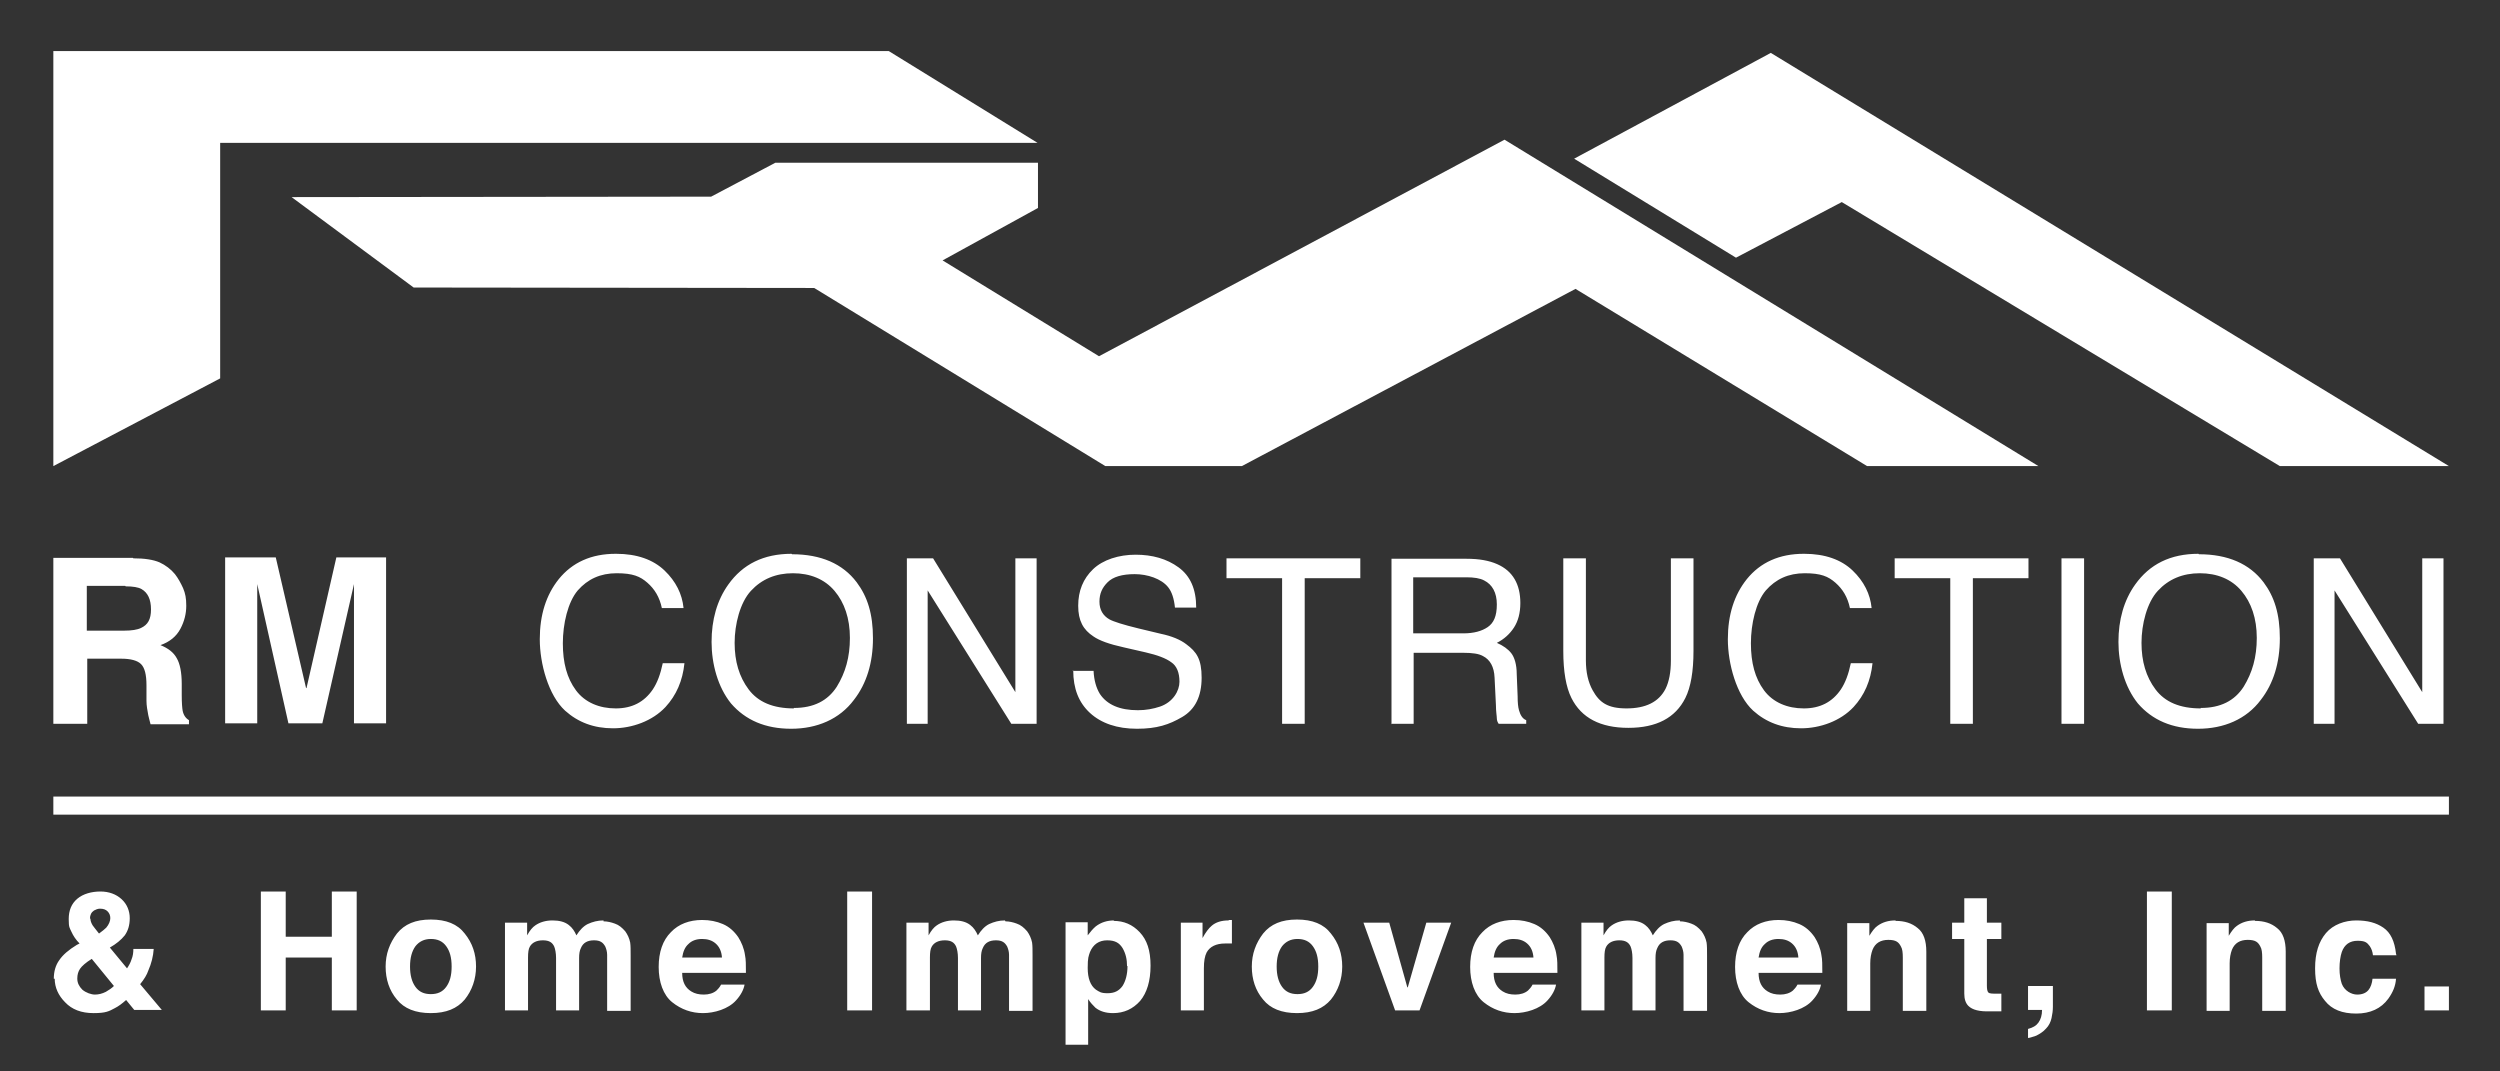
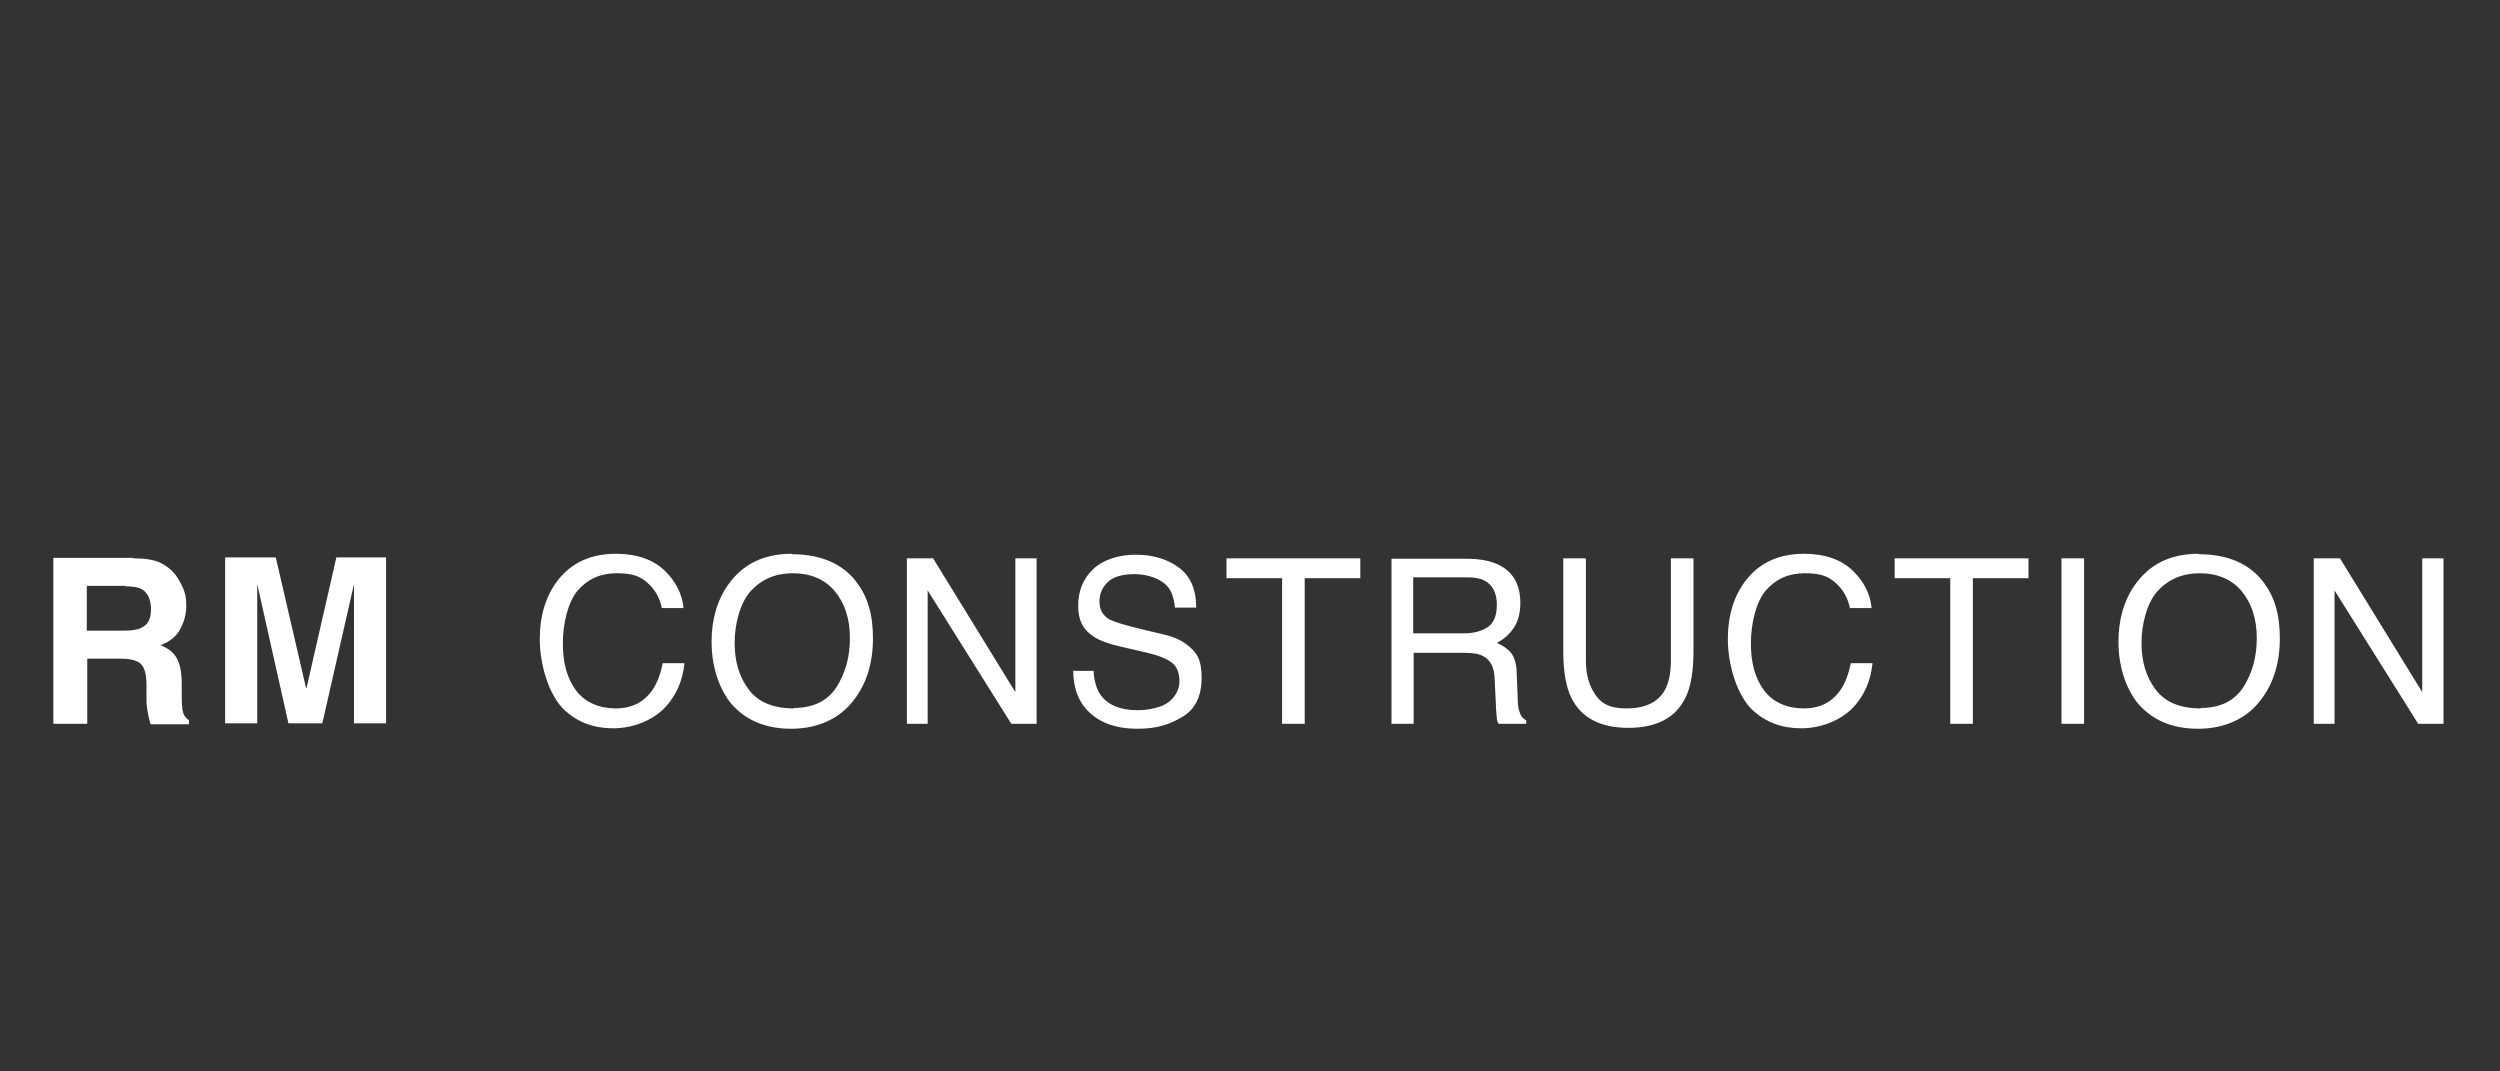
<svg xmlns="http://www.w3.org/2000/svg" id="Layer_1" viewBox="0 0 553 237">
  <rect x="0" y="0" width="553" height="237" fill="#333333" stroke="none" />
  <g>
-     <polygon points="11.8 81.1 11.8 11.3 196.6 11.3 229.5 31.6 48.7 31.6 48.7 83.7 11.8 103.1 11.8 81.1" style="fill: #fff;" />
-     <polygon points="64.5 43.6 157.3 43.5 171.5 36 229.6 36 229.6 46 208.5 57.6 243.1 78.8 332.8 30.9 450.9 103.1 413 103.1 348.5 63.9 274.7 103.1 244.5 103.1 180.1 63.7 91.5 63.6 64.5 43.6" style="fill: #fff;" />
-     <polygon points="348.2 35.1 391.7 11.7 541.7 103.1 504.3 103.1 407.4 44.7 384 57 348.2 35.1" style="fill: #fff;" />
-   </g>
+     </g>
  <path d="M16.8,122.3" style="fill: #fff;" />
  <path d="M511.7,160.1h4.7v-29.5l18.5,29.5h5.6v-36.6h-4.7v29.6l-18.2-29.6h-5.8v36.6ZM486.8,156.7c-4.6,0-7.9-1.4-10-4.2-2.1-2.8-3.1-6.2-3.1-10.3s1.2-8.9,3.6-11.5c2.4-2.6,5.5-3.9,9.3-3.9s7,1.3,9.2,3.9c2.2,2.6,3.4,6.1,3.4,10.4s-1,7.7-2.9,10.8c-2,3.1-5.1,4.7-9.5,4.7M486.3,122.5c-6.2,0-10.8,2.3-14,6.8-2.5,3.5-3.7,7.8-3.7,12.7s1.4,10,4.3,13.6c3.2,3.7,7.6,5.6,13.3,5.6s10.7-2.1,13.9-6.4c2.8-3.6,4.2-8.2,4.2-13.6s-1.2-9.2-3.6-12.4c-3.1-4.1-7.9-6.2-14.3-6.2M456,160.1h5v-36.6h-5v36.6ZM419.1,123.5v4.4h12.3v32.2h5v-32.2h12.3v-4.4h-29.7ZM399,122.5c-5.4,0-9.6,1.9-12.6,5.6-2.8,3.5-4.2,7.9-4.2,13.3s1.9,12.4,5.6,15.8c2.9,2.6,6.4,3.9,10.6,3.9s8.7-1.6,11.6-4.7c2.4-2.6,3.8-5.8,4.2-9.7h-4.8c-.5,2.4-1.2,4.3-2.2,5.8-1.9,2.8-4.6,4.2-8.2,4.2s-6.8-1.3-8.8-4c-2-2.7-2.9-6.1-2.9-10.4s1.1-9.1,3.3-11.7c2.2-2.5,5-3.8,8.6-3.8s5.2.7,6.8,2.1c1.6,1.4,2.7,3.2,3.2,5.6h4.8c-.3-3.1-1.7-5.9-4.2-8.3-2.5-2.4-6.1-3.7-10.7-3.7M345.8,123.5v20.5c0,4.5.6,8,1.8,10.4,2.2,4.4,6.4,6.6,12.6,6.6s10.4-2.2,12.6-6.6c1.2-2.4,1.8-5.9,1.8-10.4v-20.5h-5v22.6c0,2.6-.4,4.7-1.2,6.3-1.5,2.9-4.4,4.3-8.6,4.3s-6-1.3-7.5-4c-1-1.8-1.5-4-1.5-6.6v-22.6h-5ZM307.7,160.1h5v-15.7h11c2,0,3.4.2,4.3.7,1.6.8,2.5,2.4,2.6,4.8l.3,6.1c0,1.4.2,2.4.2,2.9,0,.5.2.9.4,1.2h6.1v-.8c-.8-.3-1.3-1.1-1.6-2.2-.2-.7-.3-1.7-.3-3.1l-.2-4.9c0-2.1-.5-3.7-1.2-4.6-.7-.9-1.8-1.7-3.2-2.3,1.6-.8,2.9-2,3.8-3.4.9-1.4,1.4-3.2,1.4-5.4,0-4.2-1.7-7.1-5.1-8.6-1.8-.8-4-1.2-6.8-1.2h-16.6v36.6ZM312.6,140.2v-12.5h11.8c1.6,0,3,.2,3.9.7,1.8.9,2.8,2.7,2.8,5.3s-.7,4.1-2,5c-1.3.9-3.1,1.4-5.4,1.4h-11.1ZM271.3,123.5v4.4h12.3v32.2h5v-32.2h12.3v-4.4h-29.7ZM237.4,148.3c0,4,1.2,7.1,3.7,9.4,2.5,2.3,6,3.5,10.4,3.5s7.1-.9,10-2.6c2.9-1.7,4.3-4.6,4.3-8.7s-1.1-5.7-3.4-7.4c-1.3-1-3.2-1.8-5.6-2.3l-5-1.2c-3.3-.8-5.5-1.5-6.4-2-1.4-.8-2.2-2.1-2.2-3.9s.6-3.1,1.8-4.3c1.2-1.2,3.2-1.8,6-1.8s5.9,1,7.4,2.9c.8,1,1.3,2.5,1.5,4.5h4.7c0-4.1-1.3-7-3.9-8.9-2.6-1.9-5.8-2.8-9.5-2.8s-7.2,1.1-9.4,3.2c-2.2,2.1-3.3,4.8-3.3,8.1s1.1,5.3,3.4,6.8c1.3.9,3.5,1.7,6.7,2.4l4.8,1.1c2.6.6,4.5,1.3,5.7,2.2,1.2.8,1.8,2.3,1.8,4.3s-1.4,4.5-4.3,5.5c-1.5.5-3.1.8-4.9.8-4,0-6.8-1.2-8.4-3.6-.8-1.3-1.3-3-1.4-5.1h-4.7ZM200.5,160.1h4.7v-29.5l18.5,29.5h5.6v-36.6h-4.7v29.6l-18.2-29.6h-5.8v36.6ZM175.6,156.7c-4.6,0-7.9-1.4-10-4.2-2.1-2.8-3.1-6.2-3.1-10.3s1.2-8.9,3.6-11.5c2.4-2.6,5.5-3.9,9.3-3.9s7,1.3,9.2,3.9c2.2,2.6,3.4,6.1,3.4,10.4s-1,7.7-2.9,10.8c-2,3.1-5.1,4.7-9.5,4.7M175.1,122.5c-6.2,0-10.8,2.3-14,6.8-2.5,3.5-3.7,7.8-3.7,12.7s1.4,10,4.3,13.6c3.2,3.7,7.6,5.6,13.3,5.6s10.7-2.1,13.9-6.4c2.8-3.6,4.2-8.2,4.2-13.6s-1.2-9.2-3.6-12.4c-3.1-4.1-7.9-6.2-14.3-6.2M136.2,122.5c-5.4,0-9.6,1.9-12.6,5.6-2.8,3.5-4.2,7.9-4.2,13.3s1.9,12.4,5.6,15.8c2.9,2.6,6.4,3.9,10.6,3.9s8.7-1.6,11.6-4.7c2.4-2.6,3.8-5.8,4.2-9.7h-4.8c-.5,2.4-1.2,4.3-2.2,5.8-1.9,2.8-4.6,4.2-8.2,4.2s-6.8-1.3-8.8-4c-2-2.7-2.9-6.1-2.9-10.4s1.1-9.1,3.3-11.7c2.2-2.5,5-3.8,8.6-3.8s5.2.7,6.8,2.1c1.6,1.4,2.7,3.2,3.2,5.6h4.8c-.3-3.1-1.7-5.9-4.2-8.3-2.5-2.4-6.1-3.7-10.7-3.7M67.7,152.2l-6.7-28.9h-11.2v36.7h7.1v-24.8c0-.7,0-1.7,0-3,0-1.3,0-2.3,0-3l6.9,30.8h7.5l7-30.8c0,.7,0,1.7,0,3,0,1.3,0,2.3,0,3v24.8h7.1v-36.7h-11l-6.6,28.9ZM29.4,123.4H11.8v36.7h7.5v-14.4h7.5c2.1,0,3.6.4,4.4,1.2.8.8,1.2,2.3,1.2,4.7v3.4c0,1.1.2,2.1.4,3.2.1.5.3,1.2.5,2h8.5v-.9c-.7-.4-1.2-1.1-1.4-2.1-.1-.6-.2-1.7-.2-3.4v-2.5c0-2.6-.4-4.5-1.1-5.7-.7-1.3-1.9-2.2-3.6-2.9,2-.7,3.5-1.9,4.4-3.6.9-1.7,1.3-3.4,1.3-5.1s-.2-2.7-.7-3.9c-.5-1.1-1.1-2.2-1.8-3.1-.9-1.1-2.1-2-3.4-2.6-1.4-.6-3.3-.9-5.8-.9M27.8,129.7c1.6,0,2.8.2,3.5.6,1.4.8,2.1,2.3,2.1,4.5s-.7,3.4-2.2,4.1c-.8.4-2.1.6-3.7.6h-8.3v-9.9h8.5Z" style="fill: #fff;" />
-   <path d="M536.3,223.5h5.4v-5.3h-5.4v5.3ZM530,211c-.3-2.8-1.2-4.7-2.8-5.8s-3.5-1.6-6-1.6-5.1.9-6.7,2.8c-1.6,1.9-2.4,4.4-2.4,7.8s.7,5.4,2.2,7.2c1.5,1.9,3.8,2.8,6.9,2.8s5.5-1.1,7.1-3.3c1-1.4,1.6-2.8,1.7-4.4h-5.2c-.1,1-.4,1.9-.9,2.5-.5.6-1.3,1-2.5,1s-2.8-.8-3.4-2.4c-.3-.9-.5-2-.5-3.4s.2-2.7.5-3.6c.6-1.7,1.8-2.5,3.5-2.5s2.1.4,2.7,1.2c.4.6.6,1.2.7,2h5.2ZM498.8,203.6c-1.6,0-2.9.4-4,1.2-.6.4-1.2,1.2-1.8,2.2v-2.8h-4.9v19.4h5.1v-10.5c0-1.2.2-2.2.5-3,.6-1.5,1.8-2.2,3.5-2.2s2.3.5,2.8,1.5c.3.5.4,1.3.4,2.4v11.8h5.2v-13.1c0-2.4-.6-4.2-1.9-5.2-1.3-1.1-2.9-1.6-4.9-1.6M480.4,197.2h-5.5v26.3h5.5v-26.3ZM448.6,229.6c.3,0,.9-.2,1.8-.5.8-.4,1.6-.9,2.2-1.6.6-.6,1-1.4,1.2-2.3.2-.9.3-1.7.3-2.5v-4.6h-5.5v5.3h3.1c0,1.2-.3,2.1-.8,2.8-.5.7-1.2,1.1-2.3,1.4v2ZM434.5,207.8v12c0,1.2.3,2.1.9,2.7.9.9,2.5,1.3,4.9,1.2h2.4v-3.9c-.2,0-.3,0-.5,0-.2,0-.3,0-.5,0-1,0-1.7,0-1.9-.3-.2-.2-.3-.7-.3-1.5v-10.3h3.2v-3.6h-3.2v-5.4h-5v5.4h-2.7v3.6h2.7ZM419.3,203.6c-1.6,0-2.9.4-4,1.2-.6.4-1.2,1.2-1.8,2.2v-2.8h-4.9v19.4h5.1v-10.5c0-1.2.2-2.2.5-3,.6-1.5,1.8-2.2,3.5-2.2s2.3.5,2.8,1.5c.3.5.4,1.3.4,2.4v11.8h5.2v-13.1c0-2.4-.6-4.2-1.9-5.2-1.3-1.1-2.9-1.6-4.9-1.6M393.4,203.5c-2.8,0-5.2.9-6.9,2.7-1.8,1.8-2.7,4.4-2.7,7.7s1,6.2,3,7.8c2,1.6,4.3,2.4,6.8,2.4s5.6-.9,7.3-2.8c1.1-1.2,1.7-2.4,1.9-3.5h-5.2c-.3.6-.7,1-1,1.3-.7.6-1.7.9-2.8.9s-2-.2-2.8-.7c-1.3-.8-2-2.1-2-4.1h14.1c0-1.7,0-3-.2-3.9-.2-1.5-.8-2.9-1.5-4-.9-1.3-2-2.3-3.4-2.9-1.4-.6-2.9-.9-4.6-.9M393.4,207.7c1.2,0,2.2.3,3,1,.8.7,1.3,1.7,1.4,3.1h-8.8c.2-1.3.6-2.3,1.4-3,.7-.7,1.7-1.1,3-1.1M371.6,203.6c-1.3,0-2.4.3-3.5.8-1,.5-1.8,1.4-2.5,2.5-.4-.9-.9-1.7-1.7-2.3-.9-.7-2.1-1-3.6-1s-2.8.4-3.8,1.1c-.6.4-1.2,1.1-1.8,2.2v-2.8h-4.9v19.4h5.1v-11.7c0-1.1.1-1.9.4-2.4.5-.9,1.5-1.4,2.9-1.4s2.1.5,2.5,1.4c.2.5.4,1.4.4,2.5v11.6h5.1v-11.6c0-.9.1-1.6.4-2.2.5-1.2,1.5-1.7,2.9-1.7s2,.5,2.5,1.4c.2.5.4,1.1.4,1.8v12.4h5.2v-12.2c0-1.3,0-2.2-.1-2.9-.2-1-.6-1.8-1.1-2.5-.7-.8-1.4-1.4-2.3-1.7-.8-.3-1.7-.5-2.5-.5M334.8,203.5c-2.8,0-5.2.9-6.9,2.7-1.8,1.8-2.7,4.4-2.7,7.7s1,6.2,3,7.8c2,1.6,4.3,2.4,6.8,2.4s5.6-.9,7.3-2.8c1.1-1.2,1.7-2.4,1.9-3.5h-5.2c-.3.6-.7,1-1,1.3-.7.6-1.7.9-2.8.9s-2-.2-2.8-.7c-1.3-.8-2-2.1-2-4.1h14.1c0-1.7,0-3-.2-3.9-.2-1.5-.8-2.9-1.5-4-.9-1.3-2-2.3-3.4-2.9-1.4-.6-2.9-.9-4.6-.9M334.8,207.7c1.2,0,2.2.3,3,1,.8.7,1.3,1.7,1.4,3.1h-8.8c.2-1.3.6-2.3,1.4-3,.7-.7,1.7-1.1,3-1.1M311.3,218.4l-4-14.3h-5.7l7,19.4h5.4l7-19.4h-5.5l-4.1,14.3ZM296.9,213.8c0-2.8-.8-5.2-2.5-7.3-1.6-2.1-4.1-3.1-7.5-3.1s-5.8,1-7.5,3.1c-1.6,2.1-2.5,4.5-2.5,7.3s.8,5.3,2.5,7.3c1.6,2,4.1,3,7.5,3s5.8-1,7.5-3c1.6-2,2.5-4.5,2.5-7.3M287,219.9c-1.5,0-2.6-.5-3.4-1.6-.8-1.1-1.2-2.6-1.2-4.5s.4-3.4,1.2-4.5c.8-1,1.9-1.6,3.4-1.6s2.6.5,3.4,1.6c.8,1.1,1.2,2.5,1.2,4.5s-.4,3.4-1.2,4.5-1.9,1.6-3.4,1.6M271.7,203.6c-1.5,0-2.8.4-3.7,1.2-.6.5-1.3,1.4-2,2.7v-3.4h-4.8v19.4h5.1v-9.3c0-1.6.2-2.7.6-3.5.7-1.3,2.1-2,4.1-2s.4,0,.6,0c.2,0,.5,0,.9,0v-5.2c-.2,0-.4,0-.4,0,0,0-.1,0-.2,0M246.5,203.6c-1.6,0-2.9.4-4.1,1.3-.6.5-1.2,1.2-1.8,2v-2.9h-4.9v27.1h5v-10.1c.5.8,1.1,1.4,1.6,1.9,1,.8,2.3,1.2,3.9,1.2,2.4,0,4.4-.9,6-2.7,1.5-1.8,2.3-4.4,2.3-7.8s-.8-5.7-2.4-7.4c-1.6-1.7-3.5-2.5-5.8-2.5M249.4,213.7c0,1.8-.4,3.3-1.1,4.4-.8,1.1-1.8,1.6-3.3,1.6s-1.8-.3-2.6-.8c-1.2-.9-1.8-2.5-1.8-4.8s.2-2.6.5-3.5c.7-1.7,2-2.6,3.8-2.6s2.7.6,3.4,1.7c.7,1.2,1,2.5,1,4M222.3,203.6c-1.3,0-2.4.3-3.5.8-1,.5-1.8,1.4-2.5,2.5-.4-.9-.9-1.7-1.7-2.3-.9-.7-2.1-1-3.6-1s-2.8.4-3.8,1.1c-.6.4-1.2,1.1-1.8,2.2v-2.8h-4.9v19.4h5.2v-11.7c0-1.1.1-1.9.4-2.4.5-.9,1.5-1.4,2.9-1.4s2.1.5,2.5,1.4c.2.5.4,1.4.4,2.5v11.6h5.1v-11.6c0-.9.1-1.6.4-2.2.5-1.2,1.5-1.7,2.9-1.7s2,.5,2.5,1.4c.2.5.4,1.1.4,1.8v12.4h5.2v-12.2c0-1.3,0-2.2-.1-2.9-.2-1-.6-1.8-1.1-2.5-.7-.8-1.4-1.4-2.3-1.7-.8-.3-1.7-.5-2.5-.5M192.9,197.2h-5.5v26.3h5.5v-26.3ZM155.3,203.5c-2.8,0-5.2.9-6.9,2.7-1.8,1.8-2.7,4.4-2.7,7.7s1,6.2,3,7.8c2,1.6,4.3,2.4,6.8,2.4s5.6-.9,7.3-2.8c1.1-1.2,1.7-2.4,1.9-3.5h-5.2c-.3.6-.7,1-1,1.3-.7.6-1.7.9-2.8.9s-2-.2-2.8-.7c-1.3-.8-2-2.1-2-4.1h14.1c0-1.7,0-3-.2-3.9-.2-1.5-.8-2.9-1.5-4-.9-1.3-2-2.3-3.4-2.9-1.4-.6-2.9-.9-4.6-.9M155.3,207.7c1.2,0,2.2.3,3,1,.8.7,1.3,1.7,1.4,3.1h-8.8c.2-1.3.6-2.3,1.4-3,.7-.7,1.7-1.1,3-1.1M133.5,203.6c-1.3,0-2.4.3-3.5.8-1,.5-1.8,1.4-2.5,2.5-.4-.9-.9-1.7-1.7-2.3-.9-.7-2.1-1-3.6-1s-2.8.4-3.8,1.1c-.6.4-1.2,1.1-1.8,2.2v-2.8h-4.9v19.4h5.1v-11.7c0-1.1.1-1.9.4-2.4.5-.9,1.5-1.4,2.9-1.4s2.1.5,2.5,1.4c.2.5.4,1.4.4,2.5v11.6h5.1v-11.6c0-.9.1-1.6.4-2.2.5-1.2,1.5-1.7,2.9-1.7s2,.5,2.5,1.4c.2.5.4,1.1.4,1.8v12.4h5.2v-12.2c0-1.3,0-2.2-.1-2.9-.2-1-.6-1.8-1.1-2.5-.7-.8-1.4-1.4-2.3-1.7-.8-.3-1.7-.5-2.5-.5M105.3,213.8c0-2.8-.8-5.2-2.5-7.3-1.6-2.1-4.1-3.1-7.5-3.1s-5.8,1-7.5,3.1c-1.6,2.1-2.5,4.5-2.5,7.3s.8,5.3,2.5,7.3c1.6,2,4.1,3,7.5,3s5.8-1,7.5-3c1.6-2,2.5-4.5,2.5-7.3M95.3,219.9c-1.5,0-2.6-.5-3.4-1.6s-1.2-2.6-1.2-4.5.4-3.4,1.2-4.5c.8-1,1.9-1.6,3.4-1.6s2.6.5,3.4,1.6c.8,1.1,1.2,2.5,1.2,4.5s-.4,3.4-1.2,4.5-1.9,1.6-3.4,1.6M63.2,223.5v-11.7h10.2v11.7h5.5v-26.3h-5.5v10h-10.2v-10h-5.5v26.3h5.5ZM17.1,216.4c0-.8.2-1.5.6-2.1.4-.6,1.3-1.4,2.6-2.2l4.9,6c-.5.5-1.1.9-1.8,1.3-.8.4-1.6.6-2.4.6s-2-.4-2.8-1.1c-.7-.7-1.1-1.5-1.1-2.4M19.9,203.2c0-.8.3-1.4.9-1.8.4-.2.8-.4,1.3-.4.8,0,1.3.2,1.7.6.4.4.6.9.6,1.5s-.3,1.4-.9,2.1c-.3.3-.9.8-1.6,1.3-.7-.9-1.2-1.5-1.4-1.8-.3-.5-.5-1-.5-1.5M12.1,216.5c0,1.9.8,3.7,2.3,5.2,1.5,1.6,3.6,2.4,6.3,2.4s3.4-.4,4.7-1.1c.8-.4,1.6-1,2.5-1.8l1.8,2.2h6.1l-4.8-5.7c.9-1.1,1.5-2.1,1.8-3,.7-1.6,1.1-3.2,1.2-4.8h-4.5c0,.8-.1,1.6-.4,2.3-.2.7-.6,1.4-1,2l-3.8-4.6c1.4-.8,2.5-1.7,3.3-2.7.7-1,1.1-2.2,1.1-3.8s-.6-3.1-1.8-4.2c-1.2-1.1-2.8-1.7-4.7-1.7s-3.8.5-5.1,1.6c-1.3,1.1-1.9,2.6-1.9,4.5s.2,1.9.6,2.8,1,1.8,1.8,2.6l-.6.3c-1.8,1.1-3.1,2.2-3.9,3.4-.8,1.1-1.2,2.5-1.2,4.1" style="fill: #fff;" />
-   <rect x="11.8" y="176.2" width="529.9" height="4" style="fill: #fff;" />
</svg>